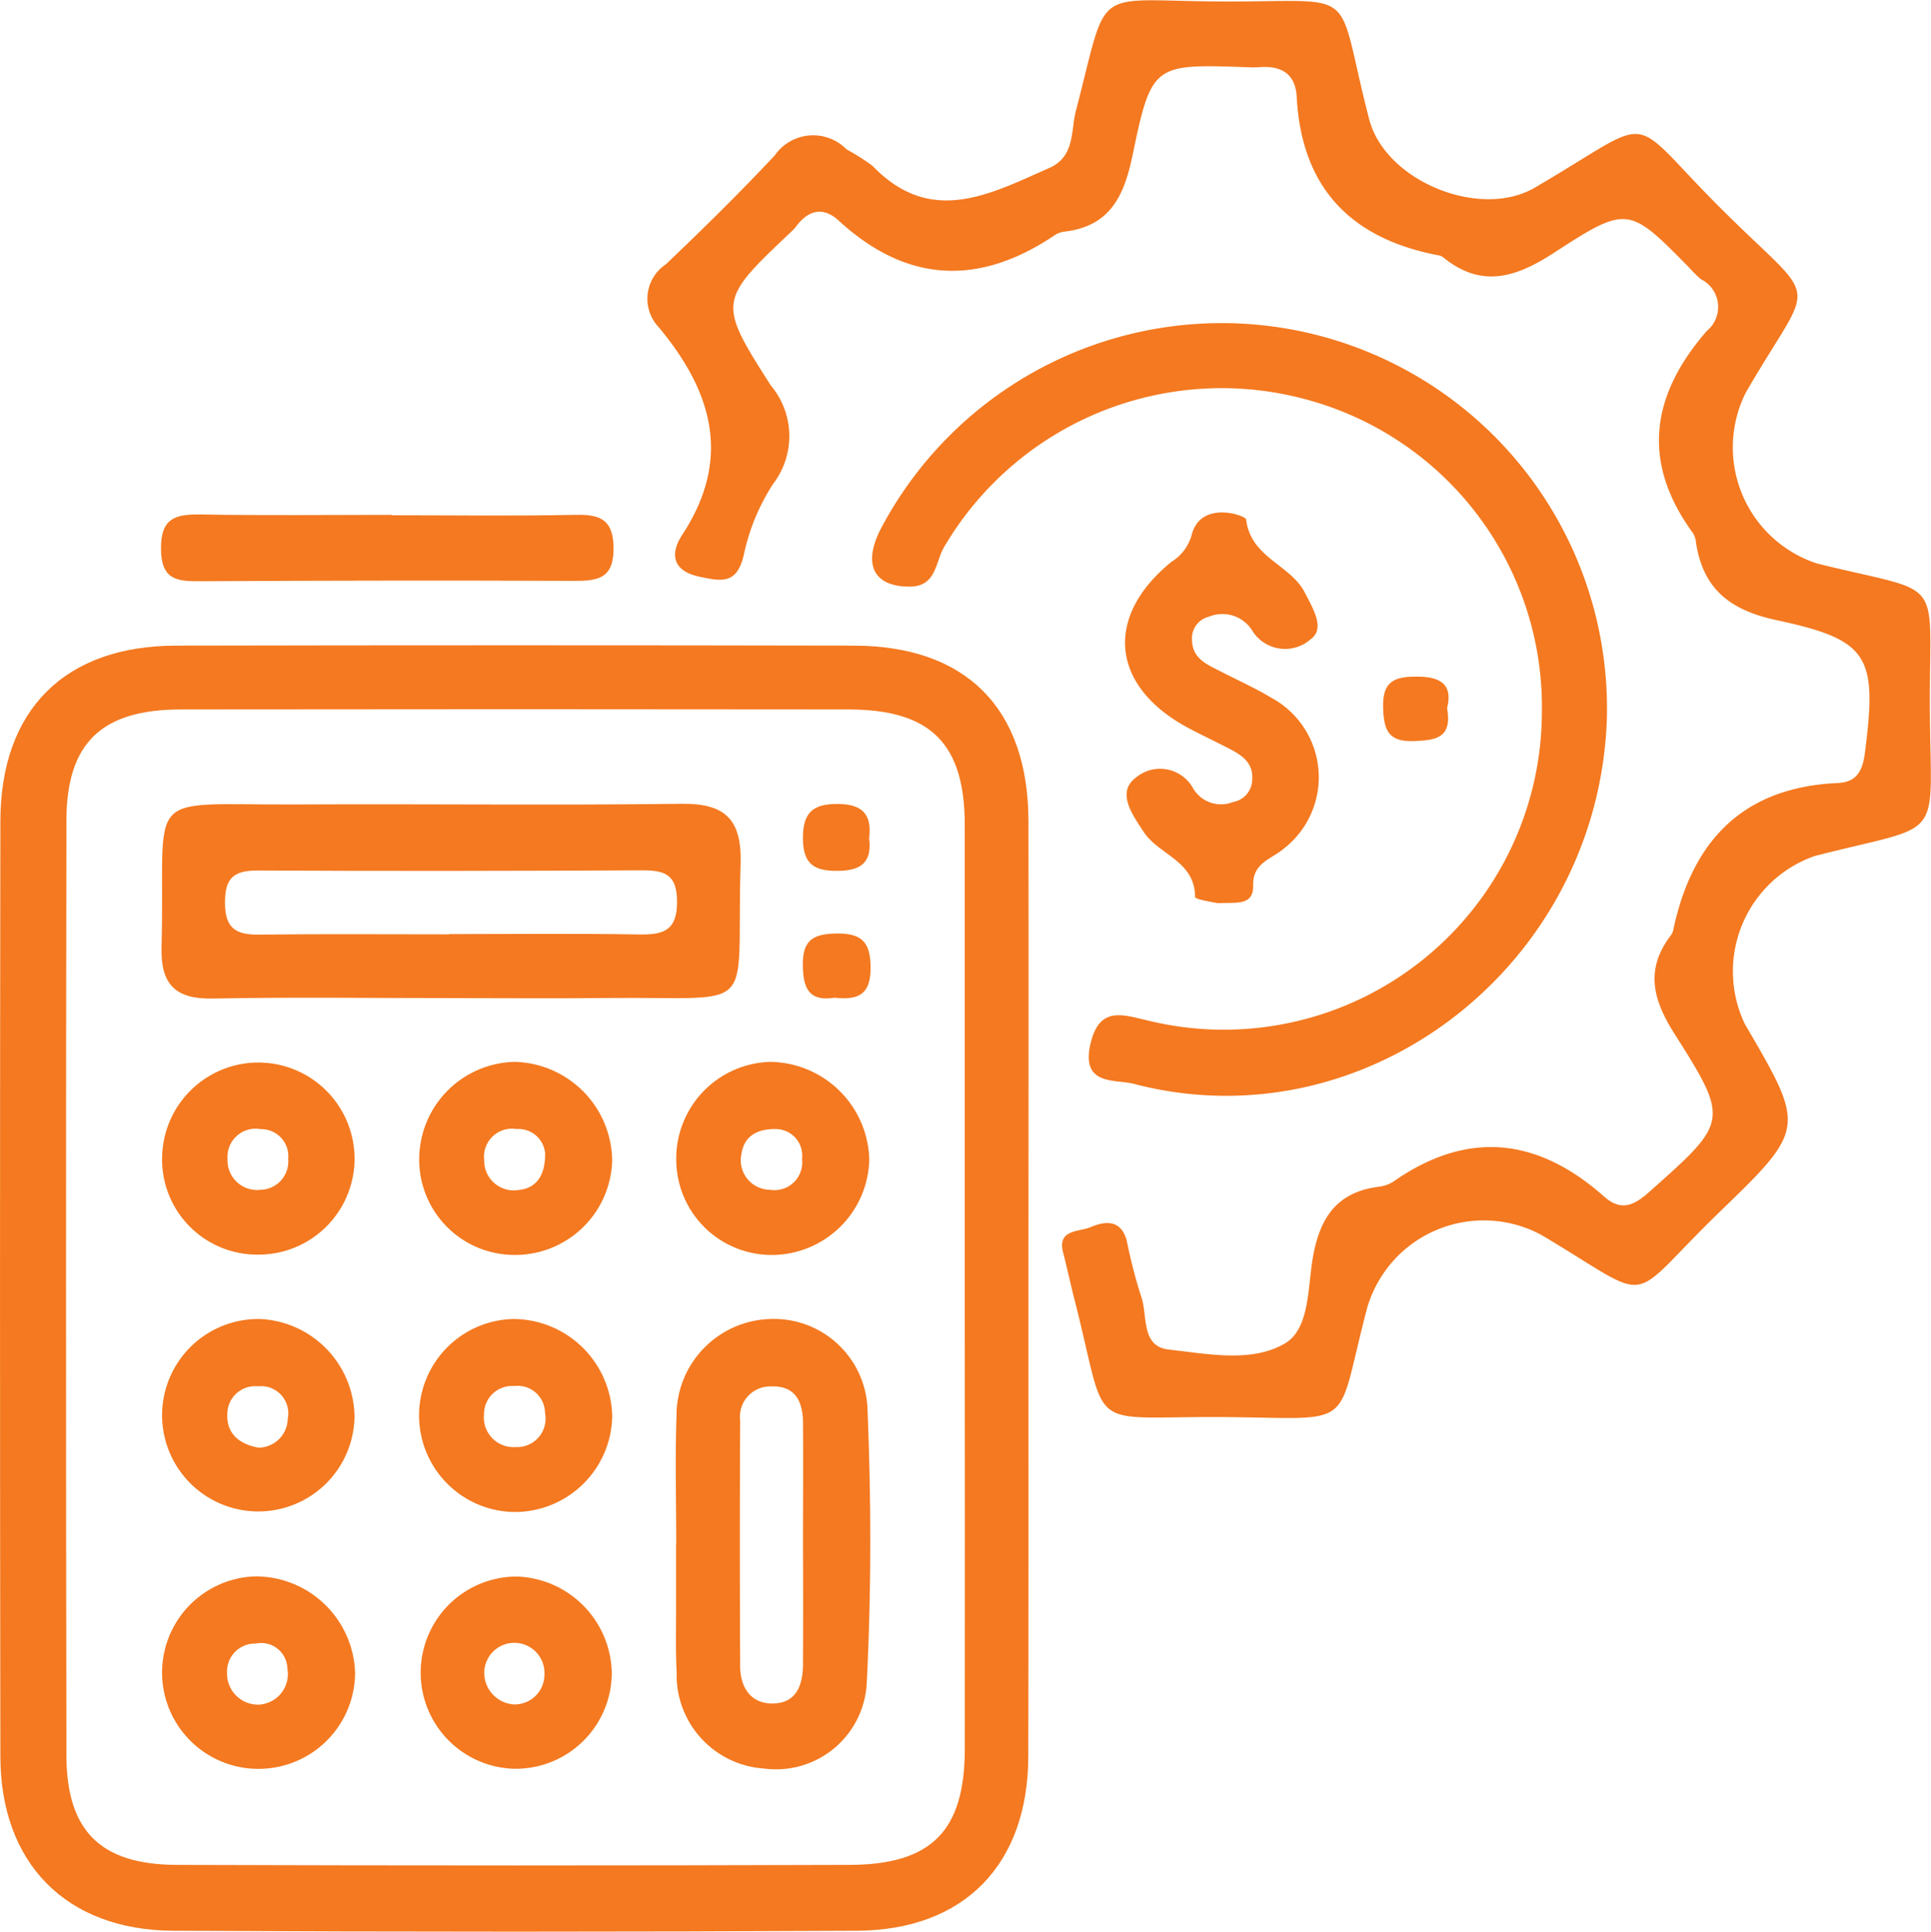
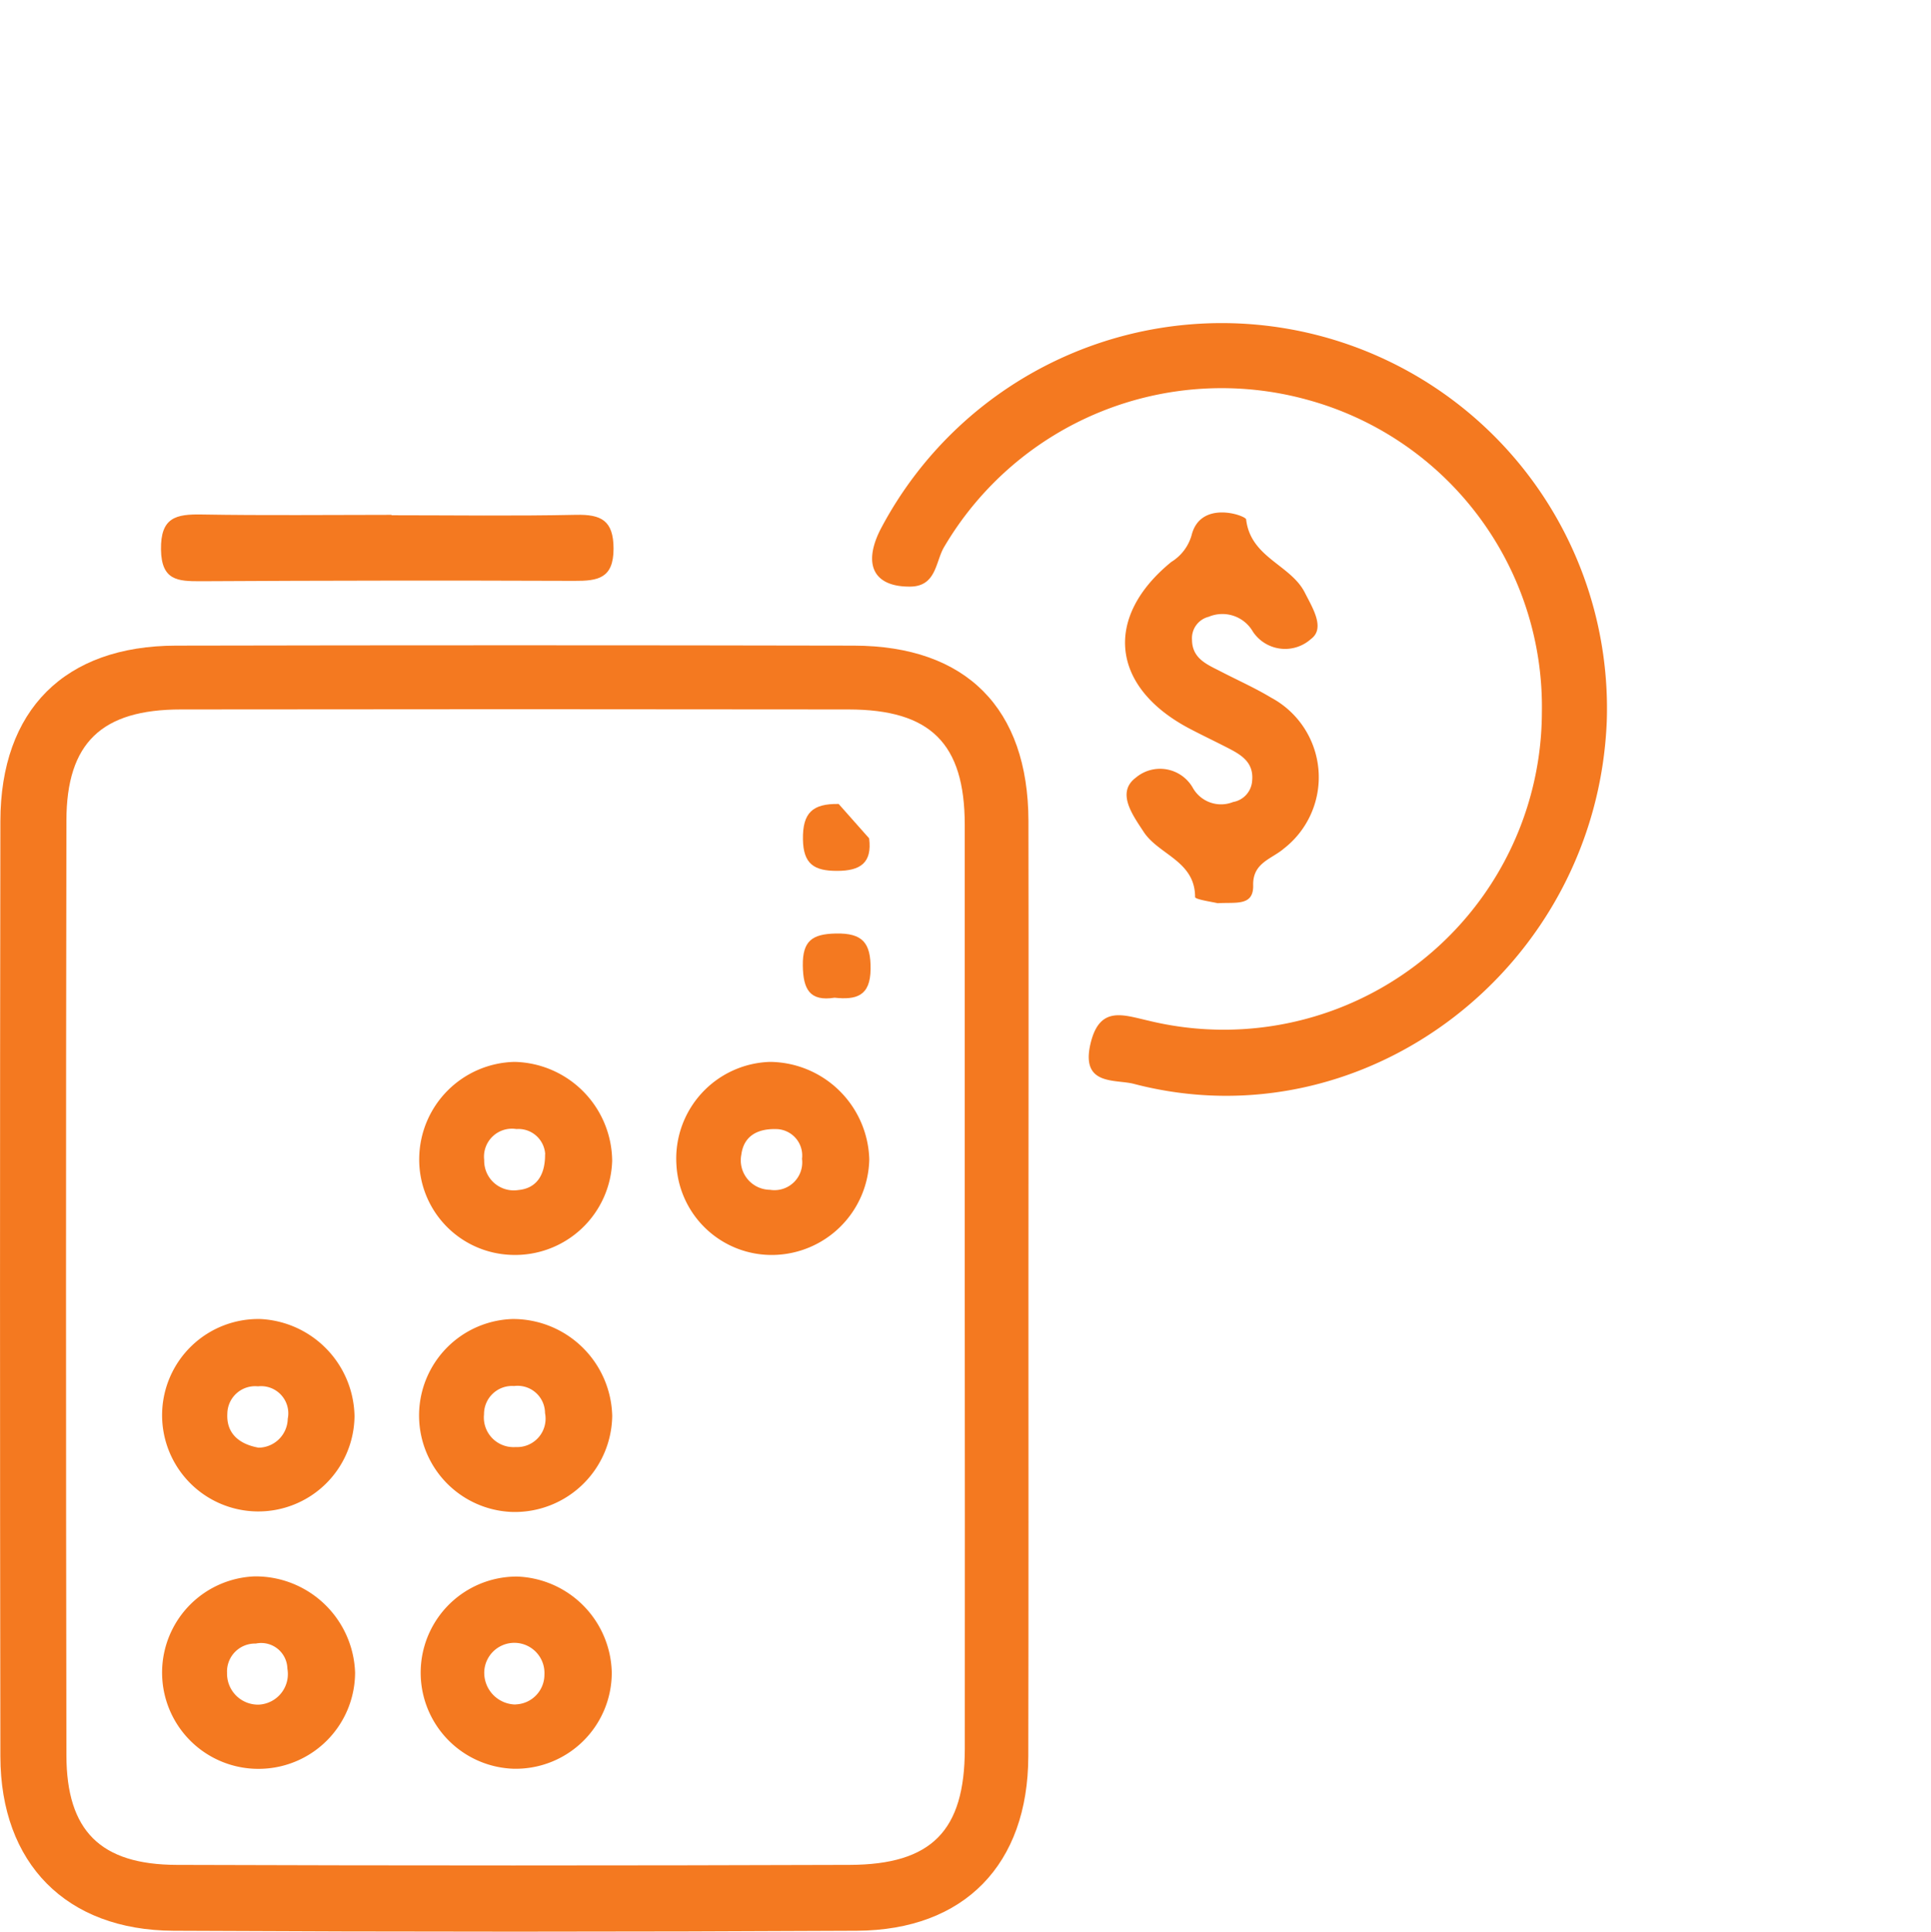
<svg xmlns="http://www.w3.org/2000/svg" width="81.067" height="81.084" viewBox="0 0 81.067 81.084">
  <g id="Group_694" data-name="Group 694" transform="translate(-2810.217 -3090.835)">
    <path id="Path_369" data-name="Path 369" d="M2853.393,3144.927c0,6.544.008,13.087-.006,19.631-.01,4.529-2.673,7.3-7.2,7.324q-14.346.075-28.692,0c-4.5-.021-7.255-2.829-7.262-7.315q-.03-19.632,0-39.262c.006-4.67,2.7-7.358,7.364-7.368q14.236-.029,28.475,0c4.717.012,7.31,2.641,7.321,7.359C2853.405,3131.84,2853.394,3138.383,2853.393,3144.927Zm-2.674-.077q0-9.7,0-19.406c-.007-3.4-1.433-4.823-4.875-4.828q-14.016-.019-28.032,0c-3.326,0-4.8,1.4-4.807,4.658q-.033,19.622,0,39.243c.005,3.172,1.43,4.592,4.636,4.6q14.123.047,28.246,0c3.455-.011,4.83-1.442,4.834-4.863Q2850.728,3154.554,2850.719,3144.85Z" fill="#f47920" />
-     <path id="Path_370" data-name="Path 370" d="M2854.875,3143.509c-.335-1.085.614-.947,1.119-1.16.643-.271,1.292-.321,1.528.573a21.816,21.816,0,0,0,.589,2.293c.31.8-.036,2.138,1.182,2.272,1.623.18,3.461.56,4.86-.254,1.044-.607.963-2.322,1.171-3.558.287-1.706.993-2.791,2.771-3.025a1.411,1.411,0,0,0,.609-.209c3.128-2.188,6.066-1.854,8.865.628.648.575,1.178.428,1.842-.162,3.356-2.98,3.439-3,1.1-6.683-.916-1.444-1.23-2.708-.148-4.128a.5.5,0,0,0,.094-.193c.788-3.767,2.922-6.023,6.926-6.2.79-.036,1.031-.522,1.128-1.278.517-4.032.19-4.725-3.69-5.553-1.954-.417-3.094-1.289-3.4-3.242a.959.959,0,0,0-.125-.41c-2.191-2.994-1.767-5.8.574-8.492a1.3,1.3,0,0,0-.24-2.17,4.145,4.145,0,0,1-.462-.453c-2.558-2.6-2.61-2.675-5.689-.673-1.616,1.051-3.058,1.522-4.681.2a.446.446,0,0,0-.2-.081c-3.672-.7-5.737-2.833-5.942-6.641-.054-1.014-.683-1.332-1.609-1.252a3.633,3.633,0,0,1-.431,0c-3.974-.139-4.052-.156-4.853,3.7-.359,1.724-.955,2.977-2.86,3.2a.936.936,0,0,0-.4.146c-3.187,2.147-6.209,2.025-9.081-.612-.666-.612-1.294-.424-1.8.273a1.3,1.3,0,0,1-.147.158c-3.091,2.925-3.155,2.966-.9,6.489a3.3,3.3,0,0,1,.1,4.134,8.8,8.8,0,0,0-1.23,2.97c-.281,1.237-.9,1.135-1.869.926-1.23-.265-1.174-1.061-.725-1.745,2.106-3.209,1.273-6.013-.971-8.717a1.737,1.737,0,0,1,.288-2.648c1.562-1.487,3.1-3,4.577-4.576a1.96,1.96,0,0,1,3.01-.252,9.425,9.425,0,0,1,1.089.69c2.455,2.556,4.933,1.188,7.424.092,1.089-.478.9-1.574,1.119-2.407,1.388-5.3.591-4.624,5.888-4.583,6.22.048,4.924-.824,6.424,4.948.674,2.592,4.641,4.214,6.948,2.87,5.293-3.084,3.71-3.213,7.864.918,4.2,4.178,3.893,2.672,1,7.68a5.126,5.126,0,0,0,2.99,7.177c5.427,1.347,4.717.378,4.735,5.953.019,5.888.762,4.89-4.836,6.326a5.129,5.129,0,0,0-2.93,7.054c2.533,4.337,2.574,4.379-1.037,7.865-4.1,3.962-2.588,3.9-7.514.983a5.1,5.1,0,0,0-7.3,3.043c-1.368,5.168-.361,4.662-5.847,4.608-6.2-.061-4.939.86-6.5-5.144C2855.136,3144.609,2855.007,3144.049,2854.875,3143.509Z" fill="#f47920" />
    <path id="Path_371" data-name="Path 371" d="M2874.948,3120.741a13.361,13.361,0,0,0-9.85-13.126,13.515,13.515,0,0,0-15.246,6.183c-.362.608-.319,1.648-1.418,1.661-1.517.017-2.006-.9-1.261-2.385a16.176,16.176,0,0,1,30.5,8.023c-.409,10.313-10.116,17.785-19.86,15.234-.771-.2-2.223.09-1.819-1.666.374-1.621,1.353-1.233,2.429-.988A13.354,13.354,0,0,0,2874.948,3120.741Z" fill="#f47920" />
    <path id="Path_372" data-name="Path 372" d="M2861.336,3128.749c-.2-.051-.948-.156-.947-.259,0-1.517-1.529-1.771-2.158-2.735-.462-.706-1.158-1.648-.338-2.27a1.582,1.582,0,0,1,2.409.435,1.359,1.359,0,0,0,1.683.581.968.968,0,0,0,.8-.9c.074-.809-.515-1.111-1.1-1.41-.51-.261-1.028-.507-1.535-.774-3.288-1.734-3.614-4.663-.761-6.992a1.938,1.938,0,0,0,.852-1.118c.37-1.505,2.272-.834,2.291-.669.185,1.607,1.87,1.9,2.463,3.072.325.641.87,1.5.259,1.948a1.624,1.624,0,0,1-2.437-.306,1.478,1.478,0,0,0-1.857-.626.925.925,0,0,0-.7.964c.005.8.647,1.043,1.219,1.338.7.362,1.424.684,2.1,1.091a3.791,3.791,0,0,1,.534,6.339c-.511.441-1.312.59-1.285,1.542C2862.844,3128.885,2862.1,3128.7,2861.336,3128.749Z" fill="#f47920" />
    <path id="Path_373" data-name="Path 373" d="M2826.653,3112.464c2.582,0,5.165.037,7.746-.018,1.061-.023,1.573.237,1.576,1.418,0,1.255-.658,1.358-1.643,1.354q-7.854-.029-15.709.016c-.944,0-1.627-.033-1.647-1.326-.022-1.363.636-1.495,1.715-1.476,2.653.046,5.308.015,7.962.015Z" fill="#f47920" />
-     <path id="Path_374" data-name="Path 374" d="M2870.97,3120.561c.219,1.253-.463,1.345-1.378,1.383-1.1.047-1.284-.471-1.309-1.422-.029-1.112.5-1.289,1.439-1.285C2870.758,3119.242,2871.205,3119.616,2870.97,3120.561Z" fill="#f47920" />
-     <path id="Path_375" data-name="Path 375" d="M2829.044,3132.732c-3.3,0-6.6-.045-9.894.019-1.574.03-2.192-.591-2.151-2.161.174-6.732-.951-5.952,5.688-5.986,5.377-.028,10.756.041,16.133-.028,1.861-.024,2.547.668,2.489,2.537-.2,6.422.883,5.546-5.6,5.615C2833.49,3132.752,2831.267,3132.732,2829.044,3132.732Zm.037-2.676v-.01c2.659,0,5.318-.03,7.977.015,1.025.018,1.59-.17,1.583-1.392-.005-1.121-.515-1.3-1.447-1.3-5.39.025-10.781.037-16.17.007-1.025,0-1.368.34-1.361,1.373.007,1.08.484,1.331,1.44,1.319C2823.762,3130.034,2826.421,3130.056,2829.081,3130.056Z" fill="#f47920" />
-     <path id="Path_376" data-name="Path 376" d="M2838.606,3155.65c0-1.8-.049-3.595.012-5.389a4.055,4.055,0,0,1,3.922-4.058,3.934,3.934,0,0,1,4.091,3.657c.162,3.871.171,7.761-.027,11.629a3.812,3.812,0,0,1-4.308,3.584,3.929,3.929,0,0,1-3.671-4.034c-.049-.932-.022-1.868-.026-2.8,0-.863,0-1.725,0-2.587Zm5.323.065c0-1.72.01-3.44,0-5.16-.007-.891-.325-1.57-1.366-1.522a1.271,1.271,0,0,0-1.272,1.434q-.027,5.16,0,10.319c.005.9.461,1.582,1.4,1.556.995-.028,1.237-.817,1.238-1.682Q2843.937,3158.187,2843.929,3155.715Z" fill="#f47920" />
-     <path id="Path_377" data-name="Path 377" d="M2820.989,3143.5a3.992,3.992,0,0,1-3.962-4.192,4.039,4.039,0,1,1,8.071.337A4.032,4.032,0,0,1,2820.989,3143.5Zm1.327-4.013a1.138,1.138,0,0,0-1.157-1.254,1.182,1.182,0,0,0-1.39,1.252,1.244,1.244,0,0,0,1.393,1.294A1.187,1.187,0,0,0,2822.316,3139.491Z" fill="#f47920" />
    <path id="Path_378" data-name="Path 378" d="M2835.917,3139.561a4.075,4.075,0,0,1-4.255,3.949,4,4,0,0,1-3.845-4.1,4.094,4.094,0,0,1,4-4A4.192,4.192,0,0,1,2835.917,3139.561Zm-2.812-.277a1.125,1.125,0,0,0-1.206-1.055,1.175,1.175,0,0,0-1.355,1.3,1.243,1.243,0,0,0,1.436,1.26C2832.692,3140.724,2833.109,3140.221,2833.1,3139.284Z" fill="#f47920" />
    <path id="Path_379" data-name="Path 379" d="M2825.1,3150.282a4.039,4.039,0,1,1-3.94-4.078A4.157,4.157,0,0,1,2825.1,3150.282Zm-4.052,1.322a1.238,1.238,0,0,0,1.249-1.21,1.142,1.142,0,0,0-1.248-1.365,1.168,1.168,0,0,0-1.288,1.148C2819.715,3151.008,2820.259,3151.453,2821.051,3151.6Z" fill="#f47920" />
    <path id="Path_380" data-name="Path 380" d="M2835.919,3150.274a4.091,4.091,0,0,1-4.184,4.029,4.052,4.052,0,0,1,0-8.1A4.166,4.166,0,0,1,2835.919,3150.274Zm-4.119-1.258a1.179,1.179,0,0,0-1.263,1.188,1.244,1.244,0,0,0,1.327,1.374,1.193,1.193,0,0,0,1.234-1.426A1.151,1.151,0,0,0,2831.8,3149.016Z" fill="#f47920" />
    <path id="Path_381" data-name="Path 381" d="M2820.908,3157.007a4.18,4.18,0,0,1,4.216,4.037,4.049,4.049,0,0,1-3.933,4.04,4.041,4.041,0,0,1-.283-8.077Zm.181,5.383a1.284,1.284,0,0,0,1.193-1.51,1.1,1.1,0,0,0-1.328-1.053,1.174,1.174,0,0,0-1.205,1.232A1.3,1.3,0,0,0,2821.089,3162.39Z" fill="#f47920" />
    <path id="Path_382" data-name="Path 382" d="M2831.758,3165.081a4.035,4.035,0,0,1,.17-8.067,4.123,4.123,0,0,1,3.972,4.029A4.033,4.033,0,0,1,2831.758,3165.081Zm.1-2.7a1.25,1.25,0,0,0,1.215-1.26,1.264,1.264,0,0,0-2.526-.121A1.332,1.332,0,0,0,2831.863,3162.385Z" fill="#f47920" />
    <path id="Path_383" data-name="Path 383" d="M2842.726,3143.513a4.005,4.005,0,0,1-4.114-3.834,4.061,4.061,0,0,1,3.927-4.269,4.209,4.209,0,0,1,4.172,4.091A4.1,4.1,0,0,1,2842.726,3143.513Zm.121-5.281c-.892-.036-1.41.34-1.506,1.064a1.238,1.238,0,0,0,1.2,1.483,1.166,1.166,0,0,0,1.346-1.3A1.11,1.11,0,0,0,2842.847,3138.232Z" fill="#f47920" />
-     <path id="Path_384" data-name="Path 384" d="M2846.705,3126.026c.131,1.027-.363,1.367-1.35,1.366-.957,0-1.414-.284-1.429-1.327-.016-1.108.4-1.5,1.5-1.482C2846.47,3124.6,2846.821,3125.064,2846.705,3126.026Z" fill="#f47920" />
+     <path id="Path_384" data-name="Path 384" d="M2846.705,3126.026c.131,1.027-.363,1.367-1.35,1.366-.957,0-1.414-.284-1.429-1.327-.016-1.108.4-1.5,1.5-1.482Z" fill="#f47920" />
    <path id="Path_385" data-name="Path 385" d="M2845.252,3132.716c-1.045.165-1.317-.361-1.331-1.344-.015-1.041.391-1.33,1.382-1.351,1.131-.025,1.475.394,1.463,1.494C2846.755,3132.654,2846.161,3132.811,2845.252,3132.716Z" fill="#f47920" />
  </g>
</svg>